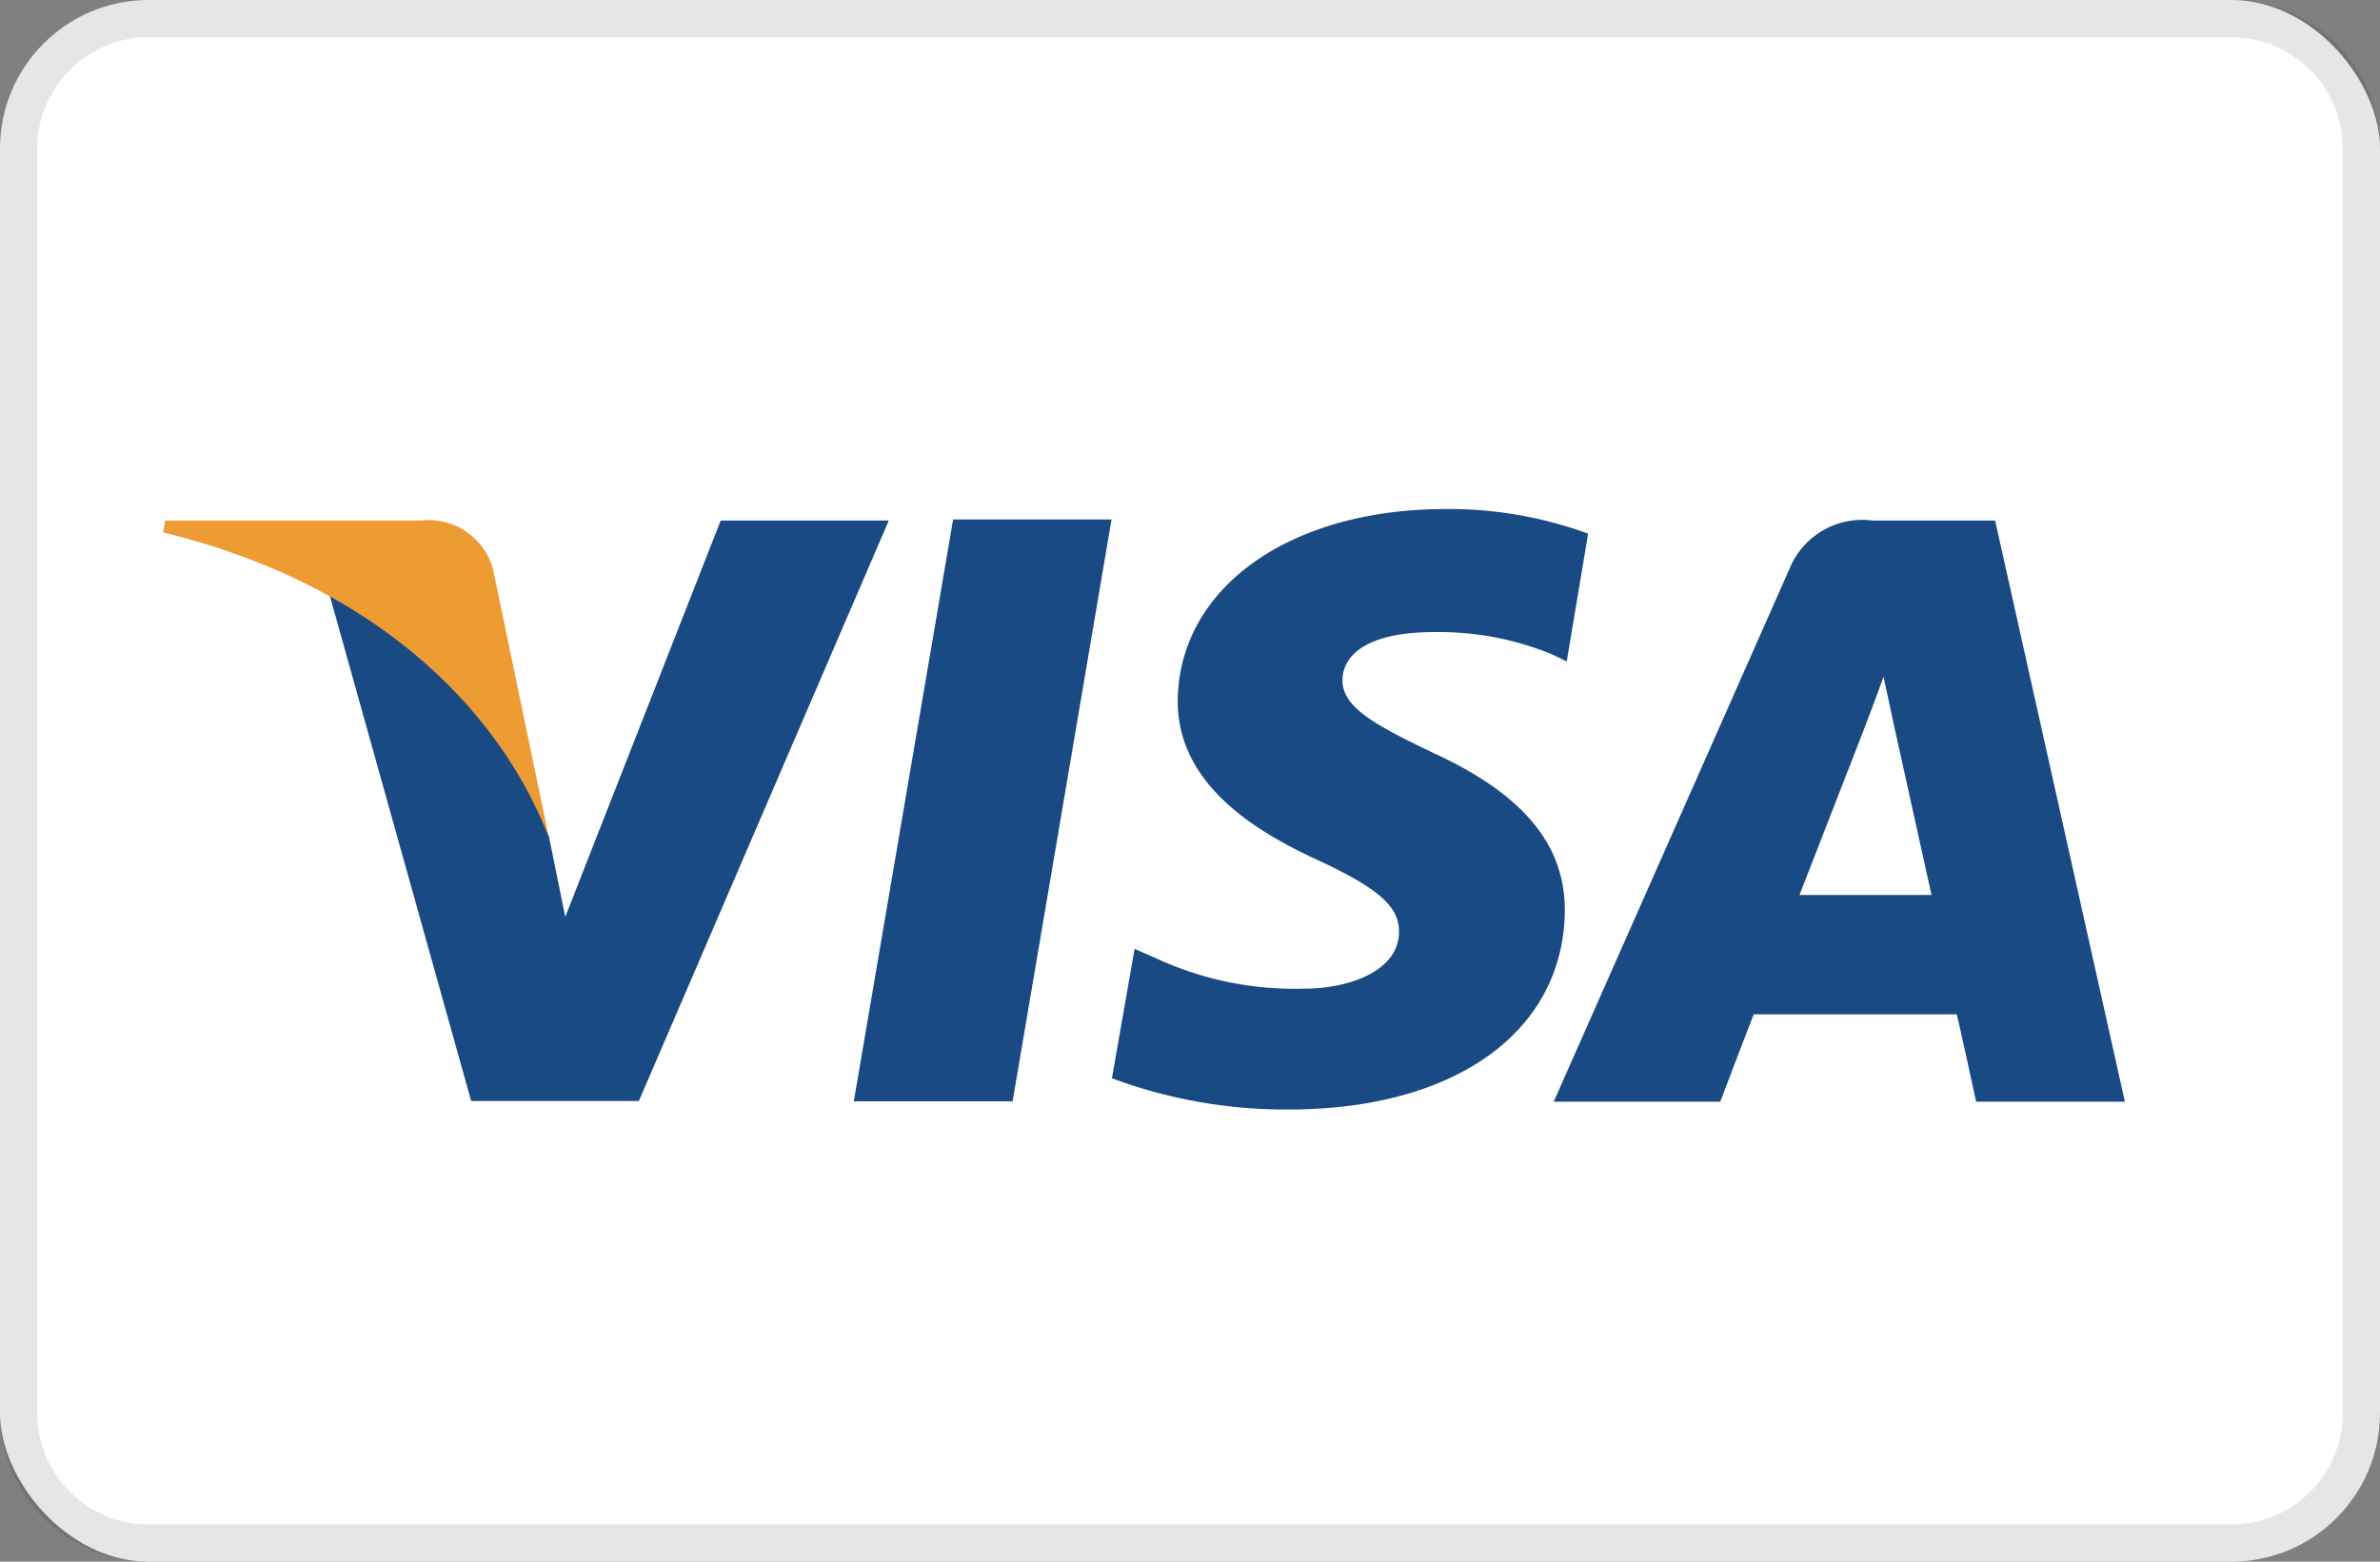
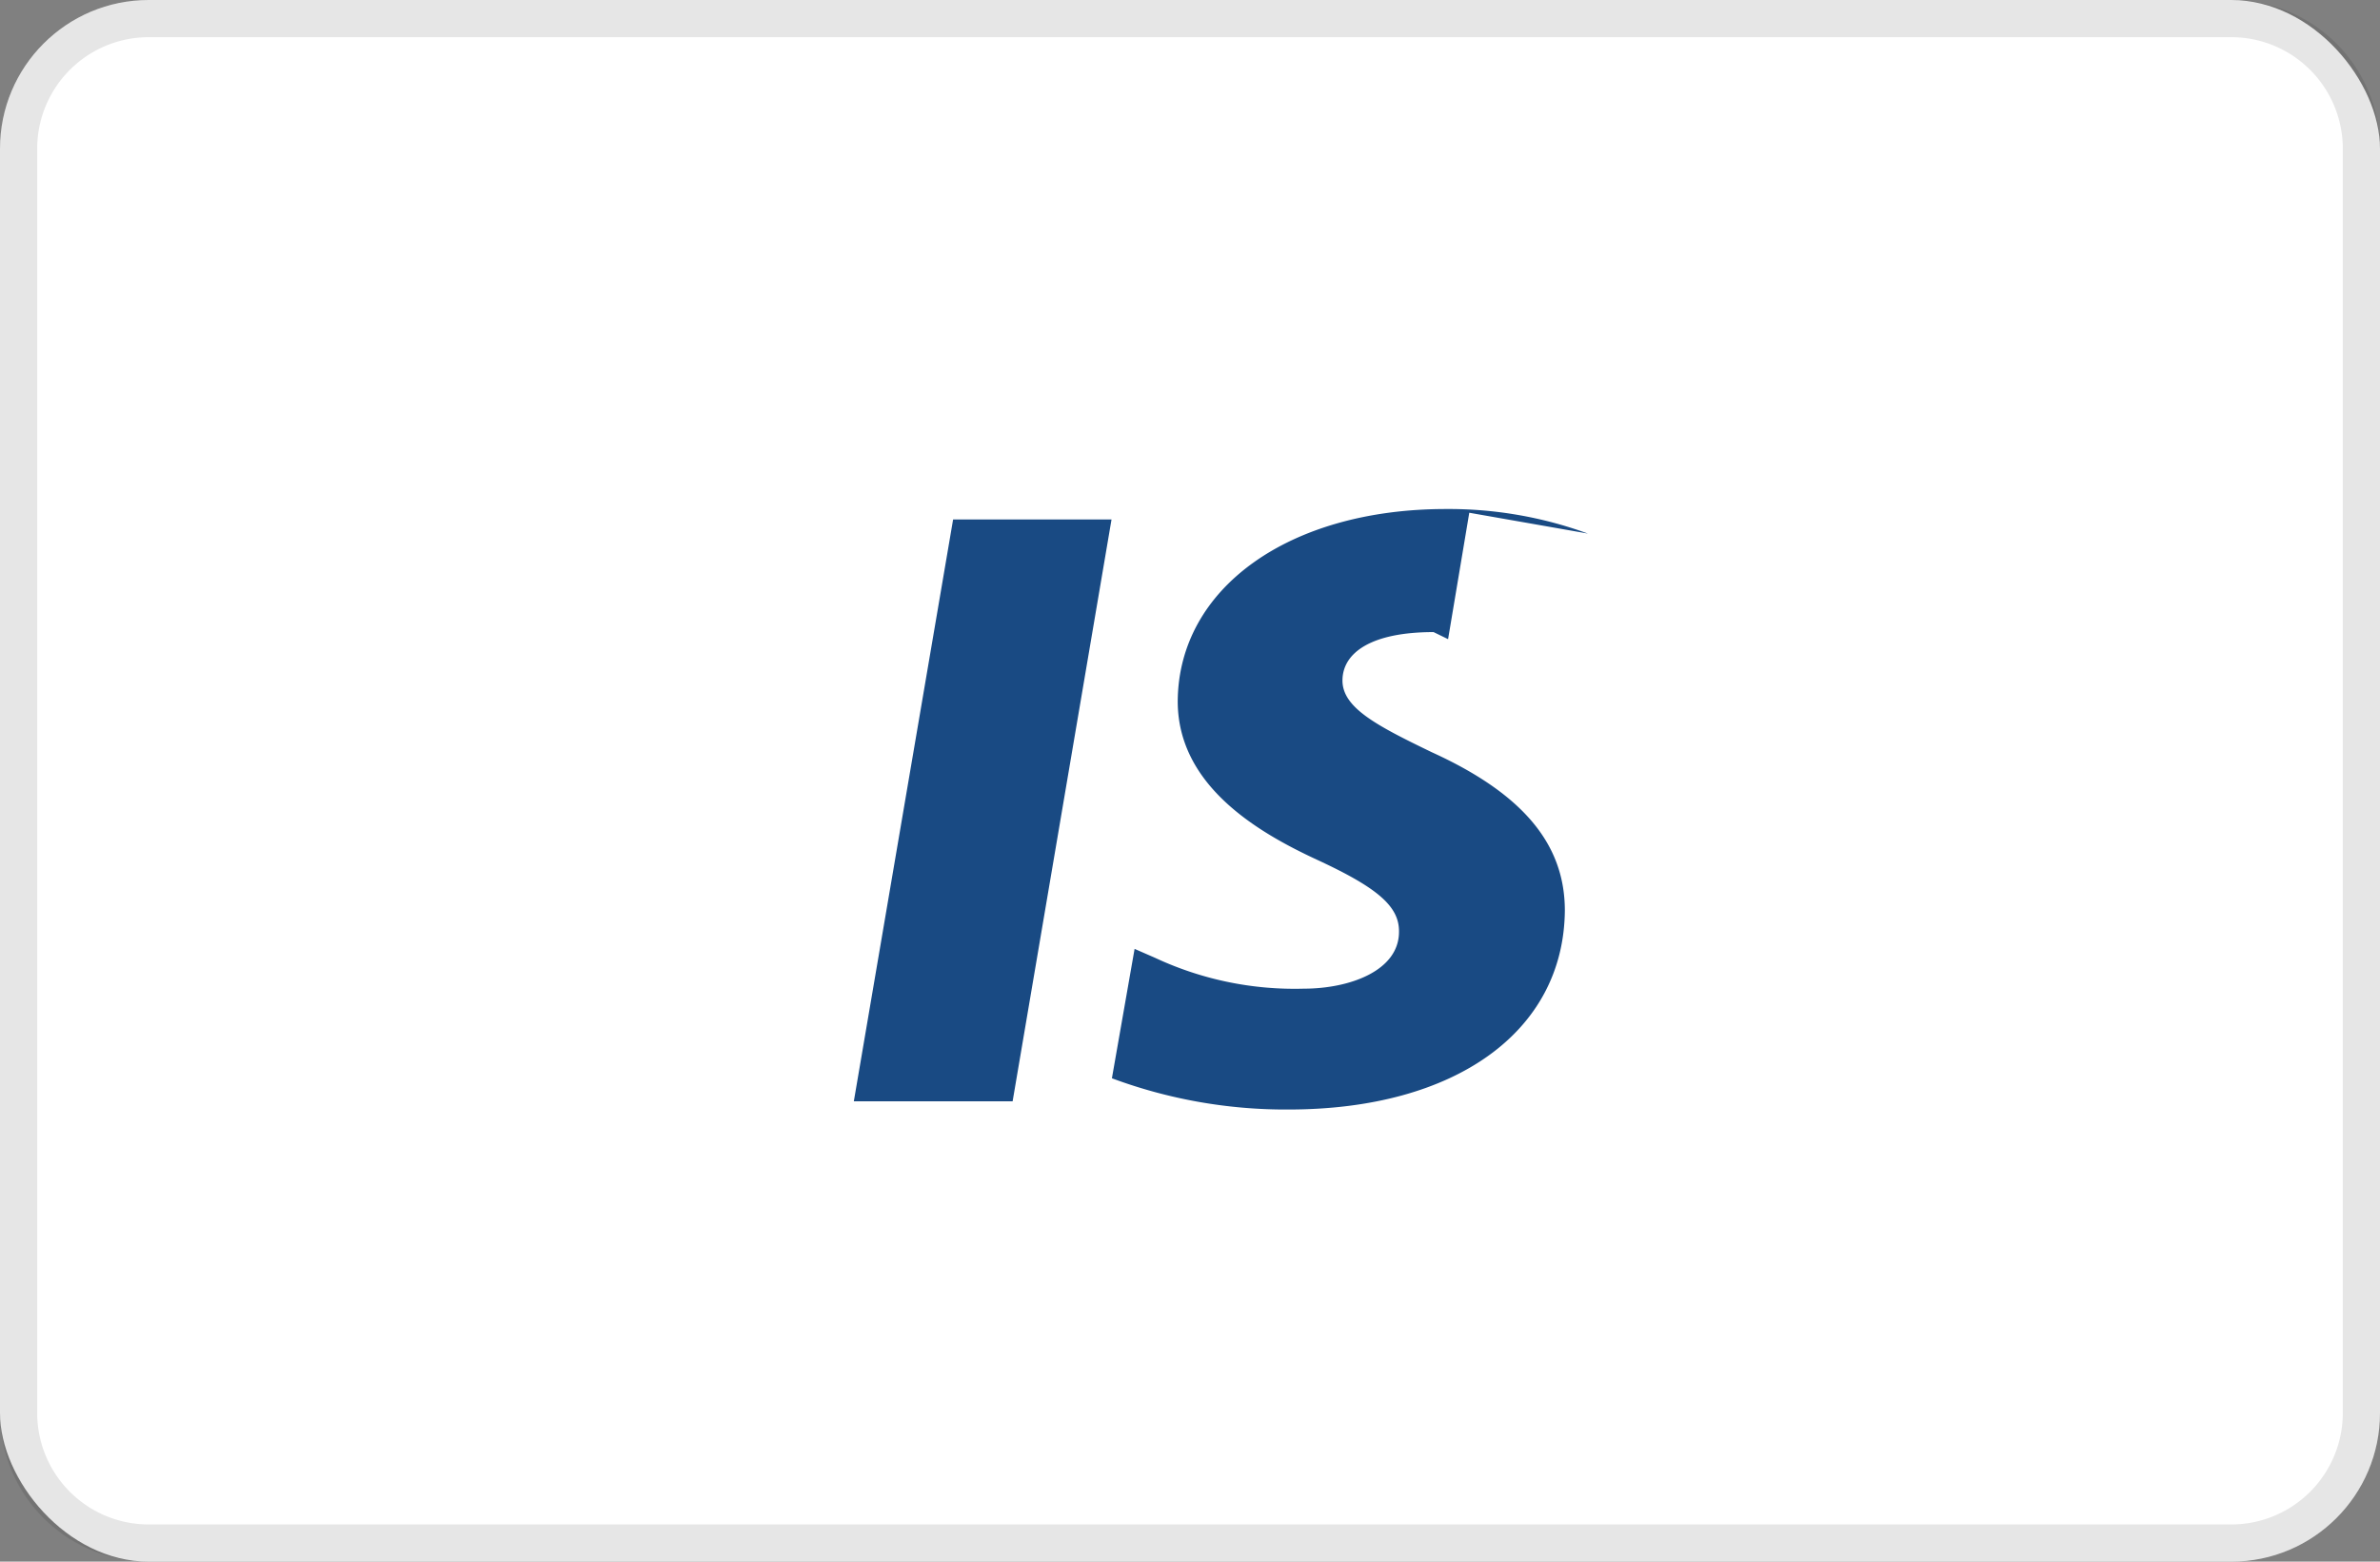
<svg xmlns="http://www.w3.org/2000/svg" id="Layer_1" data-name="Layer 1" viewBox="0 0 64 42">
  <rect x="0" y="0" width="64" height="42" fill="#808080" stroke="none" />
  <defs>
    <style>.cls-1{fill:#fff;}.cls-2{fill:#194a83;}.cls-3{fill:#ed9b33;}.cls-4{opacity:0.1;}</style>
  </defs>
  <rect class="cls-1" width="64" height="42" rx="4" />
  <g id="g5088">
    <polygon id="polygon10" class="cls-2" points="22.96 29.62 25.63 13.97 29.89 13.97 27.23 29.62 22.96 29.62" />
-     <path id="path12" class="cls-2" d="M42.7,14.35a10.91,10.91,0,0,0-3.82-.66c-4.22,0-7.19,2.13-7.21,5.17,0,2.25,2.12,3.51,3.74,4.26s2.22,1.25,2.21,1.94c0,1.05-1.33,1.53-2.56,1.53a8.86,8.86,0,0,1-4-.83l-.55-.24L29.9,29a13.4,13.4,0,0,0,4.75.84c4.49,0,7.4-2.1,7.43-5.35,0-1.78-1.12-3.14-3.58-4.26-1.49-.72-2.41-1.2-2.4-1.94S36.88,17,38.55,17a8,8,0,0,1,3.19.6l.39.19.57-3.4Z" />
-     <path id="path14" class="cls-2" d="M53.65,14h-3.3a2.11,2.11,0,0,0-2.23,1.3L41.78,29.63h4.48s.73-1.93.9-2.35h5.46c.13.55.52,2.35.52,2.35h4L53.65,14M48.39,24.07l1.7-4.37s.35-.91.56-1.5l.29,1.35,1,4.52Z" />
-     <path id="path16" class="cls-2" d="M19.38,14,15.2,24.66l-.44-2.17a12.19,12.19,0,0,0-5.92-6.57l3.83,13.69h4.51L23.9,14Z" />
-     <path id="path18" class="cls-3" d="M11.32,14H4.44l-.05.32c5.35,1.3,8.89,4.43,10.37,8.2l-1.5-7.2A1.79,1.79,0,0,0,11.32,14Z" />
+     <path id="path12" class="cls-2" d="M42.7,14.35a10.91,10.91,0,0,0-3.82-.66c-4.22,0-7.19,2.13-7.21,5.17,0,2.25,2.12,3.51,3.74,4.26s2.22,1.25,2.21,1.94c0,1.05-1.33,1.53-2.56,1.53a8.86,8.86,0,0,1-4-.83l-.55-.24L29.9,29a13.4,13.4,0,0,0,4.75.84c4.49,0,7.4-2.1,7.43-5.35,0-1.78-1.12-3.14-3.58-4.26-1.49-.72-2.41-1.2-2.4-1.94S36.88,17,38.55,17l.39.19.57-3.4Z" />
  </g>
  <g class="cls-4">
    <path d="M60,1a3,3,0,0,1,3,3V38a3,3,0,0,1-3,3H4a3,3,0,0,1-3-3V4A3,3,0,0,1,4,1H60m0-1H4A4,4,0,0,0,0,4V38a4,4,0,0,0,4,4H60a4,4,0,0,0,4-4V4a4,4,0,0,0-4-4Z" />
  </g>
</svg>